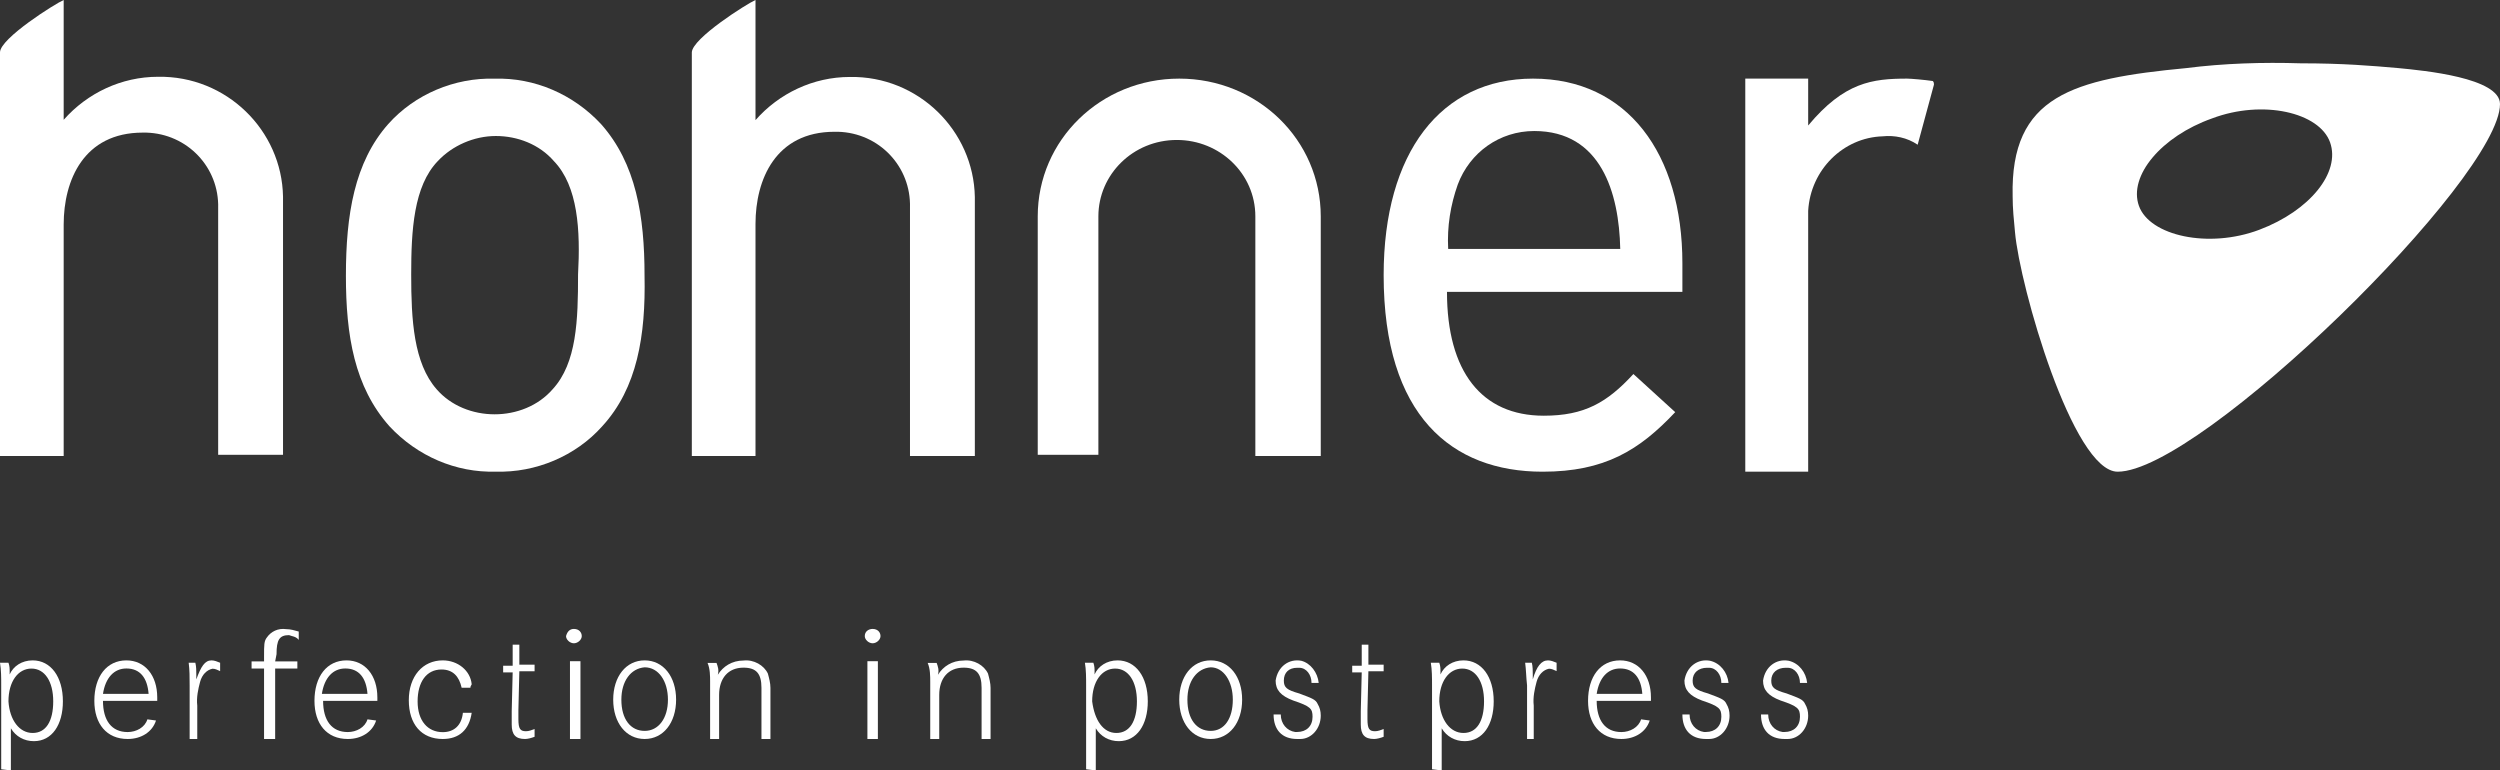
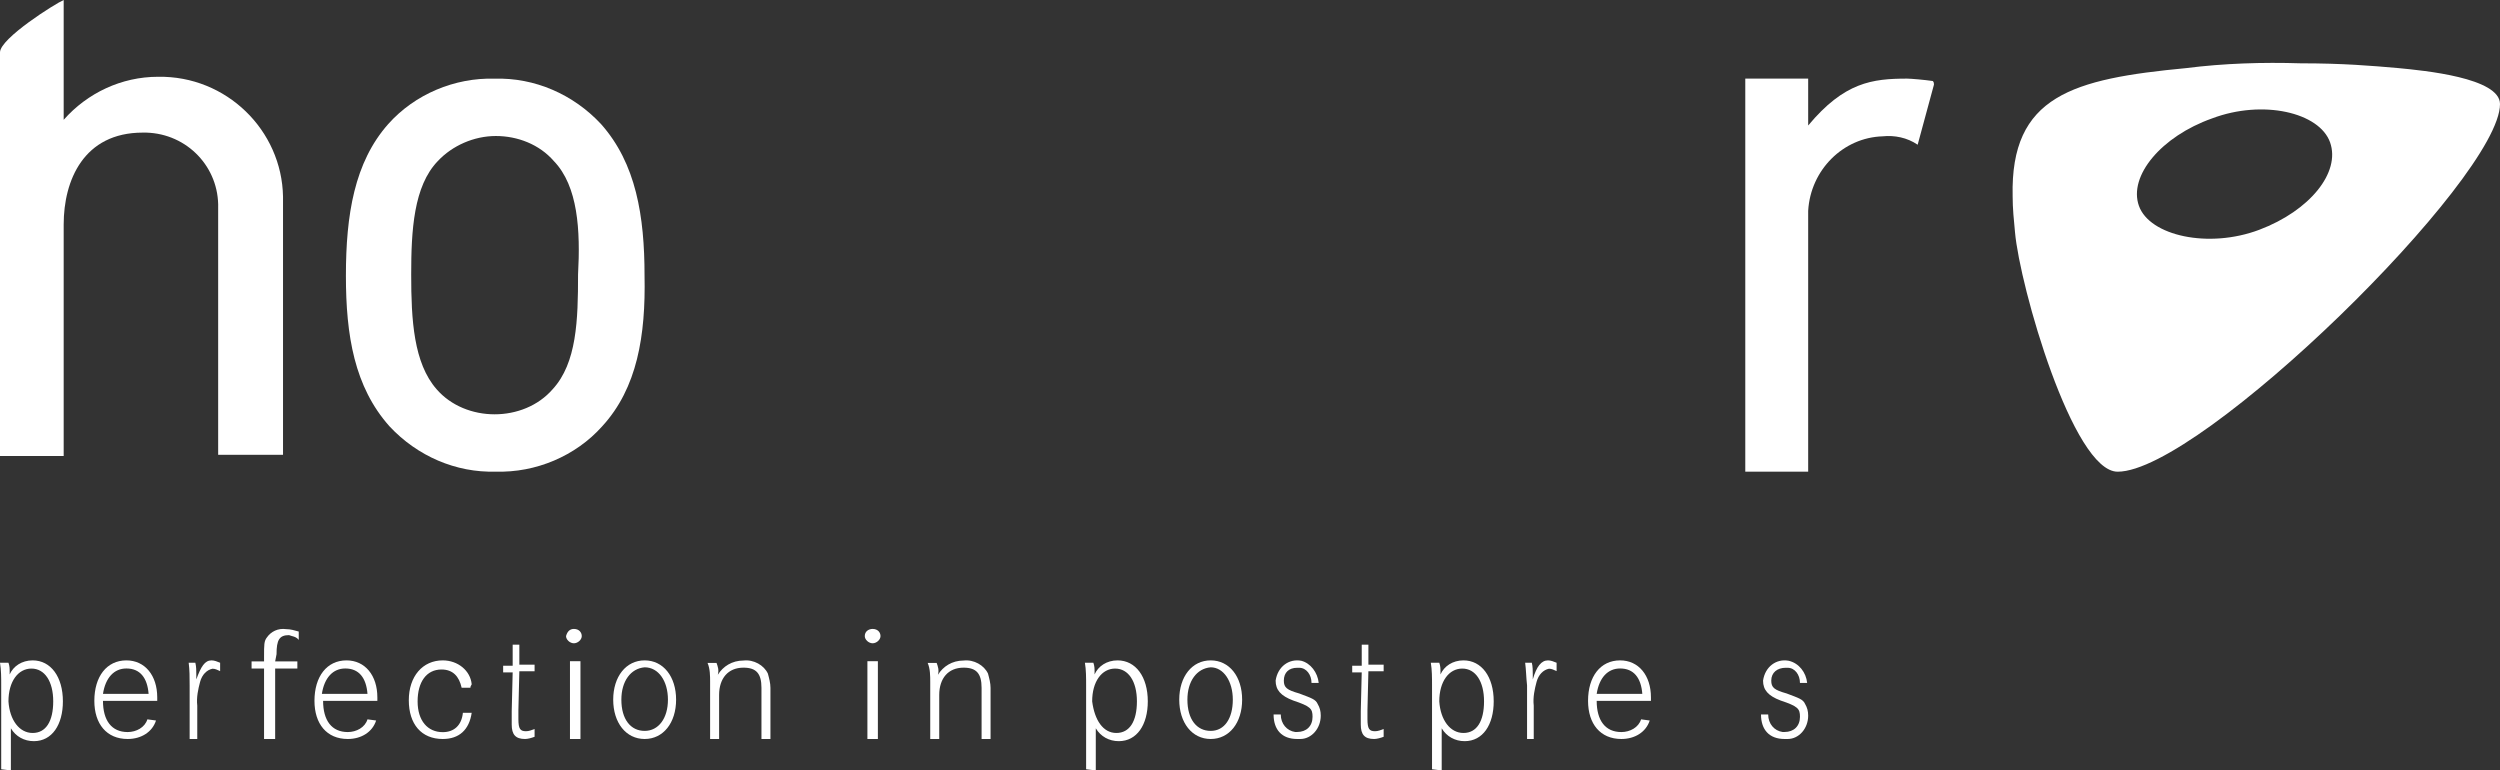
<svg xmlns="http://www.w3.org/2000/svg" width="159" height="49" viewBox="0 0 159 49" fill="none">
  <rect x="0" y="0" width="159" height="49" fill="#333333" stroke="none" />
  <g clip-path="url(#clip0_176_1181)">
    <path d="M146.316 4.027C149.018 4.027 150.819 4.18 152.546 4.332C154.122 4.484 159 4.941 159 6.617C159 11.339 139.937 30 134.684 30C131.832 30 128.454 18.194 128.154 14.767C128.079 14.005 128.004 13.243 128.004 12.482C127.854 6.084 131.832 5.018 139.037 4.332C141.438 4.027 143.915 3.951 146.316 4.027ZM140.688 7.531C137.46 8.674 135.359 11.187 136.035 13.091C136.71 14.995 140.463 15.833 143.69 14.614C146.917 13.396 148.868 10.959 148.193 9.054C147.517 7.15 143.915 6.312 140.688 7.531Z" fill="white" />
    <path d="M10 44.574H6.549C6.549 45.824 7.098 46.559 8.118 46.559C8.667 46.559 9.216 46.265 9.373 45.75L9.922 45.824C9.686 46.559 8.98 47 8.118 47C6.784 47 6 46.044 6 44.574C6 43.029 6.784 42 8.039 42C9.216 42 10 42.956 10 44.353V44.574ZM9.451 44.132C9.373 43.103 8.902 42.515 8.039 42.515C7.255 42.515 6.706 43.103 6.549 44.132H9.451Z" fill="white" />
    <path d="M12 42.151H12.424C12.485 42.379 12.485 42.682 12.485 42.909C12.485 42.985 12.485 43.061 12.485 43.212C12.788 42.379 13.03 42 13.454 42C13.636 42 13.818 42.076 14 42.151V42.682C13.818 42.606 13.697 42.53 13.515 42.53C13.152 42.606 12.848 42.909 12.727 43.364C12.606 43.818 12.485 44.349 12.546 44.879V47H12.061V43.591C12.061 43.061 12.061 42.606 12 42.151Z" fill="white" />
    <path d="M17.5 42.065H18.912V42.52H17.5V47H16.794V42.52H16V42.065H16.794V41.761C16.794 41.002 16.794 40.774 16.971 40.546C17.235 40.166 17.677 39.939 18.206 40.014C18.471 40.014 18.735 40.09 19 40.166V40.698C18.823 40.47 18.559 40.47 18.382 40.394C17.765 40.394 17.588 40.698 17.588 41.609L17.5 42.065Z" fill="white" />
    <path d="M24 44.574H20.549C20.549 45.824 21.098 46.559 22.118 46.559C22.667 46.559 23.216 46.265 23.372 45.75L23.922 45.824C23.686 46.559 22.98 47 22.118 47C20.784 47 20 46.044 20 44.574C20 43.029 20.784 42 22.039 42C23.216 42 24 42.956 24 44.353V44.574ZM23.372 44.132C23.294 43.103 22.823 42.515 21.961 42.515C21.177 42.515 20.628 43.103 20.471 44.132H23.372Z" fill="white" />
    <path d="M29.92 43.739H29.36C29.2 43.014 28.8 42.58 28.08 42.58C27.12 42.58 26.56 43.377 26.56 44.609C26.56 45.841 27.2 46.565 28.16 46.565C28.88 46.565 29.36 46.13 29.44 45.333H30C29.84 46.42 29.2 47 28.16 47C26.8 47 26 46.058 26 44.536C26 43.014 26.88 42 28.16 42C29.12 42 29.92 42.652 30 43.522C29.92 43.667 29.92 43.667 29.92 43.739Z" fill="white" />
    <path d="M33.03 42.271H34V42.694H33.03L32.97 45.165V45.588V45.729C32.97 46.365 33.091 46.506 33.455 46.506C33.636 46.506 33.818 46.435 34 46.365V46.859C33.818 46.929 33.576 47 33.394 47C32.788 47 32.545 46.718 32.545 46.082C32.545 45.941 32.545 45.8 32.545 45.588C32.545 45.447 32.545 45.306 32.545 45.235L32.606 42.765H32V42.341H32.606V41H33.03V42.271Z" fill="white" />
    <path d="M36.5 40C36.833 40 37 40.228 37 40.456C37 40.685 36.75 40.913 36.5 40.913C36.25 40.913 36 40.685 36 40.456C36.083 40.152 36.25 40 36.5 40ZM36.25 42.054H36.917V47H36.25V42.054Z" fill="white" />
    <path d="M39 44.5C39 43.029 39.815 42 41 42C42.185 42 43 43.029 43 44.5C43 45.971 42.185 47 41 47C39.815 47 39 45.971 39 44.5ZM39.519 44.5C39.519 45.75 40.111 46.485 41 46.485C41.889 46.485 42.481 45.676 42.481 44.5C42.481 43.324 41.889 42.441 41 42.441C40.111 42.515 39.519 43.324 39.519 44.5Z" fill="white" />
    <path d="M45 42.161H45.571C45.653 42.388 45.735 42.614 45.653 42.917C45.98 42.388 46.551 42.01 47.286 42.01C47.939 41.934 48.592 42.312 48.837 42.841C48.918 43.144 49 43.446 49 43.749V47H48.429V43.749C48.429 42.841 48.102 42.463 47.286 42.463C46.306 42.463 45.735 43.144 45.735 44.202V47H45.163V43.371C45.163 42.993 45.163 42.539 45 42.161Z" fill="white" />
    <path d="M55.5 40C55.833 40 56 40.228 56 40.456C56 40.685 55.75 40.913 55.5 40.913C55.25 40.913 55 40.685 55 40.456C55 40.152 55.25 40 55.5 40ZM55.167 42.054H55.833V47H55.167V42.054Z" fill="white" />
    <path d="M59 42.161H59.571C59.653 42.388 59.735 42.614 59.653 42.917C59.98 42.388 60.551 42.01 61.286 42.01C61.939 41.934 62.592 42.312 62.837 42.841C62.918 43.144 63 43.446 63 43.749V47H62.429V43.749C62.429 42.841 62.102 42.463 61.286 42.463C60.306 42.463 59.735 43.144 59.735 44.202V47H59.163V43.371C59.163 42.993 59.163 42.539 59 42.161Z" fill="white" />
    <path d="M69.077 48.925V43.564C69.077 43.117 69.077 42.596 69 42.149H69.538C69.615 42.372 69.615 42.521 69.615 42.745V42.894C69.846 42.372 70.385 42 71.077 42C72.231 42 73 43.043 73 44.606C73 46.096 72.308 47.138 71.154 47.138C70.538 47.138 70 46.84 69.692 46.319V49L69.077 48.925ZM71 46.617C71.846 46.617 72.308 45.872 72.308 44.606C72.308 43.34 71.769 42.521 70.923 42.521C70.077 42.521 69.462 43.34 69.462 44.606C69.615 45.798 70.154 46.617 71 46.617Z" fill="white" />
    <path d="M0.077 48.925V43.564C0.077 43.117 0.077 42.596 0 42.149H0.538C0.615 42.372 0.615 42.521 0.615 42.745V42.894C0.846 42.372 1.385 42 2.077 42C3.231 42 4 43.043 4 44.606C4 46.096 3.308 47.138 2.154 47.138C1.538 47.138 1 46.84 0.692 46.319V49L0.077 48.925ZM2.077 46.617C2.923 46.617 3.385 45.872 3.385 44.606C3.385 43.34 2.846 42.521 2 42.521C1.154 42.521 0.538 43.34 0.538 44.606C0.615 45.798 1.231 46.617 2.077 46.617Z" fill="white" />
    <path d="M75 44.5C75 43.029 75.815 42 77 42C78.185 42 79 43.029 79 44.5C79 45.971 78.185 47 77 47C75.815 47 75 45.971 75 44.5ZM75.519 44.5C75.519 45.75 76.111 46.485 77 46.485C77.889 46.485 78.407 45.676 78.407 44.5C78.407 43.324 77.815 42.441 77 42.441C76.111 42.515 75.519 43.324 75.519 44.5Z" fill="white" />
    <path d="M83.87 43.436H83.413C83.413 42.916 83.087 42.471 82.63 42.471C82.565 42.471 82.565 42.471 82.5 42.471C81.978 42.471 81.652 42.768 81.652 43.287C81.652 43.733 81.848 43.882 82.63 44.104C83.413 44.401 83.674 44.475 83.804 44.773C83.935 44.995 84 45.218 84 45.515C84 46.332 83.413 47 82.696 47C82.63 47 82.565 47 82.5 47C81.522 47 81 46.406 81 45.441H81.457C81.457 46.035 81.848 46.48 82.37 46.554C82.435 46.554 82.435 46.554 82.5 46.554C83.087 46.554 83.478 46.183 83.478 45.589C83.478 45.069 83.348 44.921 82.239 44.55C81.457 44.253 81.13 43.882 81.13 43.287C81.261 42.396 81.978 41.877 82.761 42.025C83.348 42.174 83.804 42.768 83.87 43.436Z" fill="white" />
    <path d="M87.03 42.271H88V42.694H87.03L86.97 45.165V45.588V45.729C86.97 46.365 87.091 46.506 87.454 46.506C87.636 46.506 87.818 46.435 88 46.365V46.859C87.818 46.929 87.576 47 87.394 47C86.788 47 86.546 46.718 86.546 46.082C86.546 45.941 86.546 45.8 86.546 45.588C86.546 45.447 86.546 45.306 86.546 45.235L86.606 42.765H86V42.341H86.606V41H87.03V42.271Z" fill="white" />
    <path d="M91.077 48.925V43.564C91.077 43.117 91.077 42.596 91 42.149H91.538C91.615 42.372 91.615 42.521 91.615 42.745V42.894C91.846 42.372 92.385 42 93.077 42C94.231 42 95 43.043 95 44.606C95 46.096 94.308 47.138 93.154 47.138C92.538 47.138 92 46.84 91.692 46.319V49L91.077 48.925ZM93.077 46.617C93.923 46.617 94.385 45.872 94.385 44.606C94.385 43.34 93.846 42.521 93 42.521C92.154 42.521 91.538 43.34 91.538 44.606C91.615 45.798 92.231 46.617 93.077 46.617Z" fill="white" />
    <path d="M97 42.151H97.424C97.485 42.379 97.485 42.682 97.485 42.909C97.485 42.985 97.485 43.061 97.485 43.212C97.727 42.379 98.03 42 98.454 42C98.636 42 98.818 42.076 99 42.151V42.682C98.818 42.606 98.697 42.53 98.515 42.53C98.151 42.606 97.849 42.909 97.727 43.364C97.606 43.818 97.485 44.349 97.546 44.879V47H97.121V43.591C97.061 43.061 97.061 42.606 97 42.151Z" fill="white" />
    <path d="M105 44.574H101.549C101.549 45.824 102.098 46.559 103.118 46.559C103.667 46.559 104.216 46.265 104.373 45.75L104.922 45.824C104.686 46.559 103.98 47 103.118 47C101.784 47 101 46.044 101 44.574C101 43.029 101.784 42 103.039 42C104.216 42 105 42.956 105 44.353V44.574ZM104.451 44.132C104.373 43.103 103.902 42.515 103.039 42.515C102.255 42.515 101.706 43.103 101.549 44.132H104.451Z" fill="white" />
-     <path d="M109.935 43.436H109.478C109.478 42.916 109.152 42.471 108.696 42.471C108.63 42.471 108.63 42.471 108.565 42.471C108.043 42.471 107.652 42.768 107.652 43.287C107.652 43.733 107.848 43.882 108.63 44.104C109.413 44.401 109.674 44.475 109.804 44.773C109.935 44.995 110 45.218 110 45.515C110 46.332 109.413 47 108.696 47C108.63 47 108.565 47 108.5 47C107.522 47 107 46.406 107 45.441H107.457C107.457 46.035 107.848 46.48 108.37 46.554C108.435 46.554 108.435 46.554 108.5 46.554C109.087 46.554 109.478 46.183 109.478 45.589C109.478 45.069 109.348 44.921 108.239 44.55C107.457 44.253 107.13 43.882 107.13 43.287C107.261 42.396 107.978 41.877 108.761 42.025C109.413 42.174 109.87 42.768 109.935 43.436Z" fill="white" />
    <path d="M114.935 43.436H114.478C114.478 42.916 114.152 42.471 113.696 42.471C113.63 42.471 113.63 42.471 113.565 42.471C113.043 42.471 112.652 42.768 112.652 43.287C112.652 43.733 112.848 43.882 113.63 44.104C114.413 44.401 114.674 44.475 114.804 44.773C114.935 44.995 115 45.218 115 45.515C115 46.332 114.413 47 113.696 47C113.63 47 113.565 47 113.5 47C112.522 47 112 46.406 112 45.441H112.457C112.457 46.035 112.848 46.48 113.37 46.554C113.435 46.554 113.435 46.554 113.5 46.554C114.087 46.554 114.478 46.183 114.478 45.589C114.478 45.069 114.348 44.921 113.239 44.55C112.457 44.253 112.13 43.882 112.13 43.287C112.261 42.396 112.978 41.877 113.761 42.025C114.413 42.174 114.87 42.768 114.935 43.436Z" fill="white" />
    <path d="M38.302 27.11C36.61 29.009 34.072 30.072 31.535 29.996C28.997 30.072 26.537 29.009 24.768 27.11C22.538 24.603 22 21.336 22 17.538C22 13.664 22.538 10.321 24.691 7.89C26.383 5.991 28.921 4.928 31.458 5.004C33.996 4.928 36.456 5.991 38.225 7.89C40.455 10.397 40.993 13.74 40.993 17.538C41.07 21.336 40.532 24.679 38.302 27.11ZM35.226 10.245C34.303 9.182 32.919 8.65 31.535 8.65C30.151 8.65 28.767 9.258 27.844 10.245C26.306 11.841 26.152 14.651 26.152 17.462C26.152 20.349 26.306 23.083 27.767 24.755C28.69 25.818 30.074 26.35 31.458 26.35C32.842 26.35 34.226 25.818 35.149 24.755C36.687 23.083 36.764 20.349 36.764 17.462C36.918 14.651 36.764 11.841 35.226 10.245Z" fill="white" />
-     <path d="M92.028 18.561C92.028 23.636 94.232 26.439 98.184 26.439C100.768 26.439 102.212 25.606 103.884 23.788L106.544 26.212C104.264 28.636 102.06 30 98.108 30C92.332 30 88 26.439 88 17.5C88 9.697 91.648 5 97.5 5C103.504 5 107 9.773 107 16.742V18.561H92.028ZM97.576 8.333C95.372 8.333 93.472 9.697 92.712 11.742C92.256 13.03 92.028 14.394 92.104 15.833H103.048C102.972 12.273 101.832 8.333 97.576 8.333Z" fill="white" />
    <path d="M4.05 0V7.62C5.55 5.918 7.725 4.883 10.05 4.883C14.4 4.809 17.925 8.286 18 12.503C18 12.65 18 12.725 18 12.872V28.926H13.875V13.242C13.95 10.653 11.925 8.508 9.3 8.434C9.225 8.434 9.15 8.434 9.075 8.434C5.325 8.434 4.05 11.467 4.05 14.278V29H0V3.329C0 2.441 3.525 0.222 4.05 0Z" fill="white" />
-     <path d="M48.05 0V7.639C49.55 5.934 51.725 4.895 54.05 4.895C58.4 4.821 61.925 8.307 62 12.534C62 12.683 62 12.757 62 12.905V29H57.875V13.202C57.95 10.606 55.925 8.455 53.3 8.381C53.225 8.381 53.15 8.381 53.075 8.381C49.325 8.381 48.05 11.422 48.05 14.24V29H44V3.338C44 2.448 47.525 0.223 48.05 0Z" fill="white" />
    <path d="M121.296 5C121.519 5 122.407 5.076 122.926 5.153C123 5.229 123 5.306 123 5.382L121.963 9.205C121.296 8.746 120.481 8.593 119.741 8.67C117.222 8.746 115.148 10.81 115 13.41V30H111V5H115V7.982C117.296 5.229 119.074 5 121.296 5Z" fill="white" />
-     <path d="M84 29V13.761C84 8.902 79.992 5 75 5C70.008 5 66 8.902 66 13.761V28.926H69.857V13.761C69.857 11.11 72.05 8.902 74.849 8.902C77.571 8.902 79.84 11.037 79.84 13.761V29H84Z" fill="white" />
  </g>
  <defs>
    <clipPath id="clip0_176_1181">
      <rect width="159" height="49" fill="white" />
    </clipPath>
  </defs>
</svg>